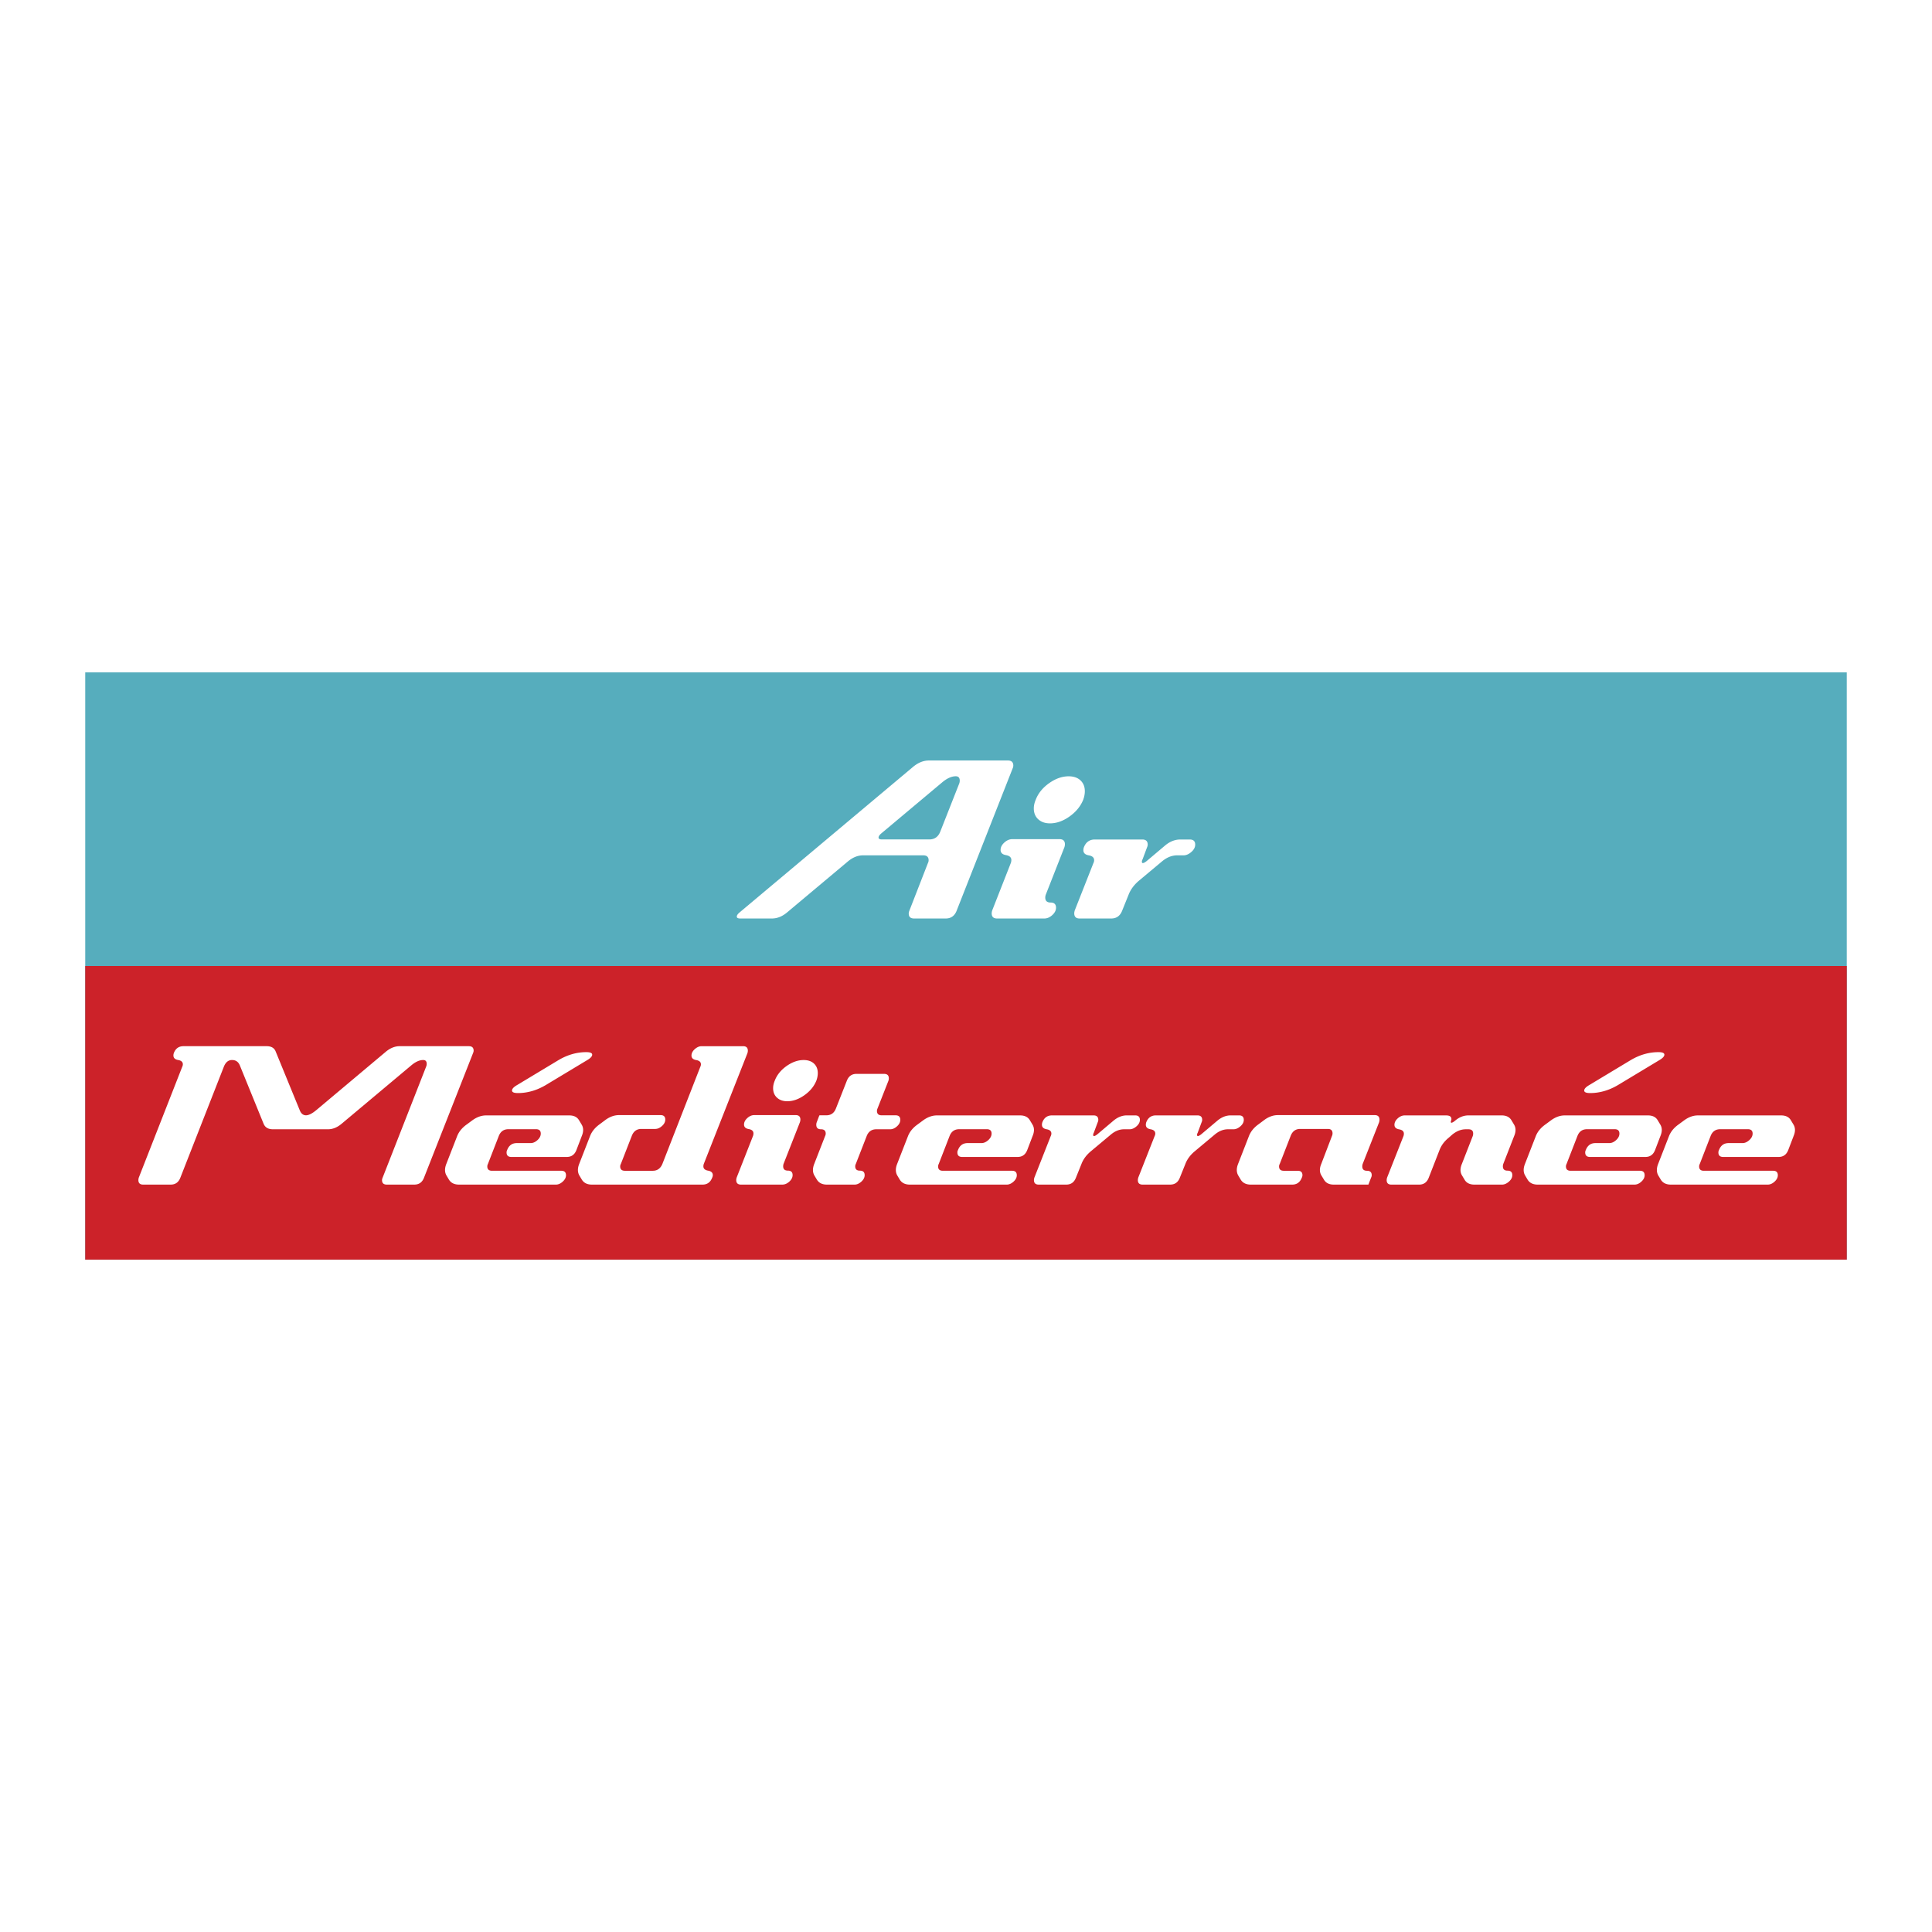
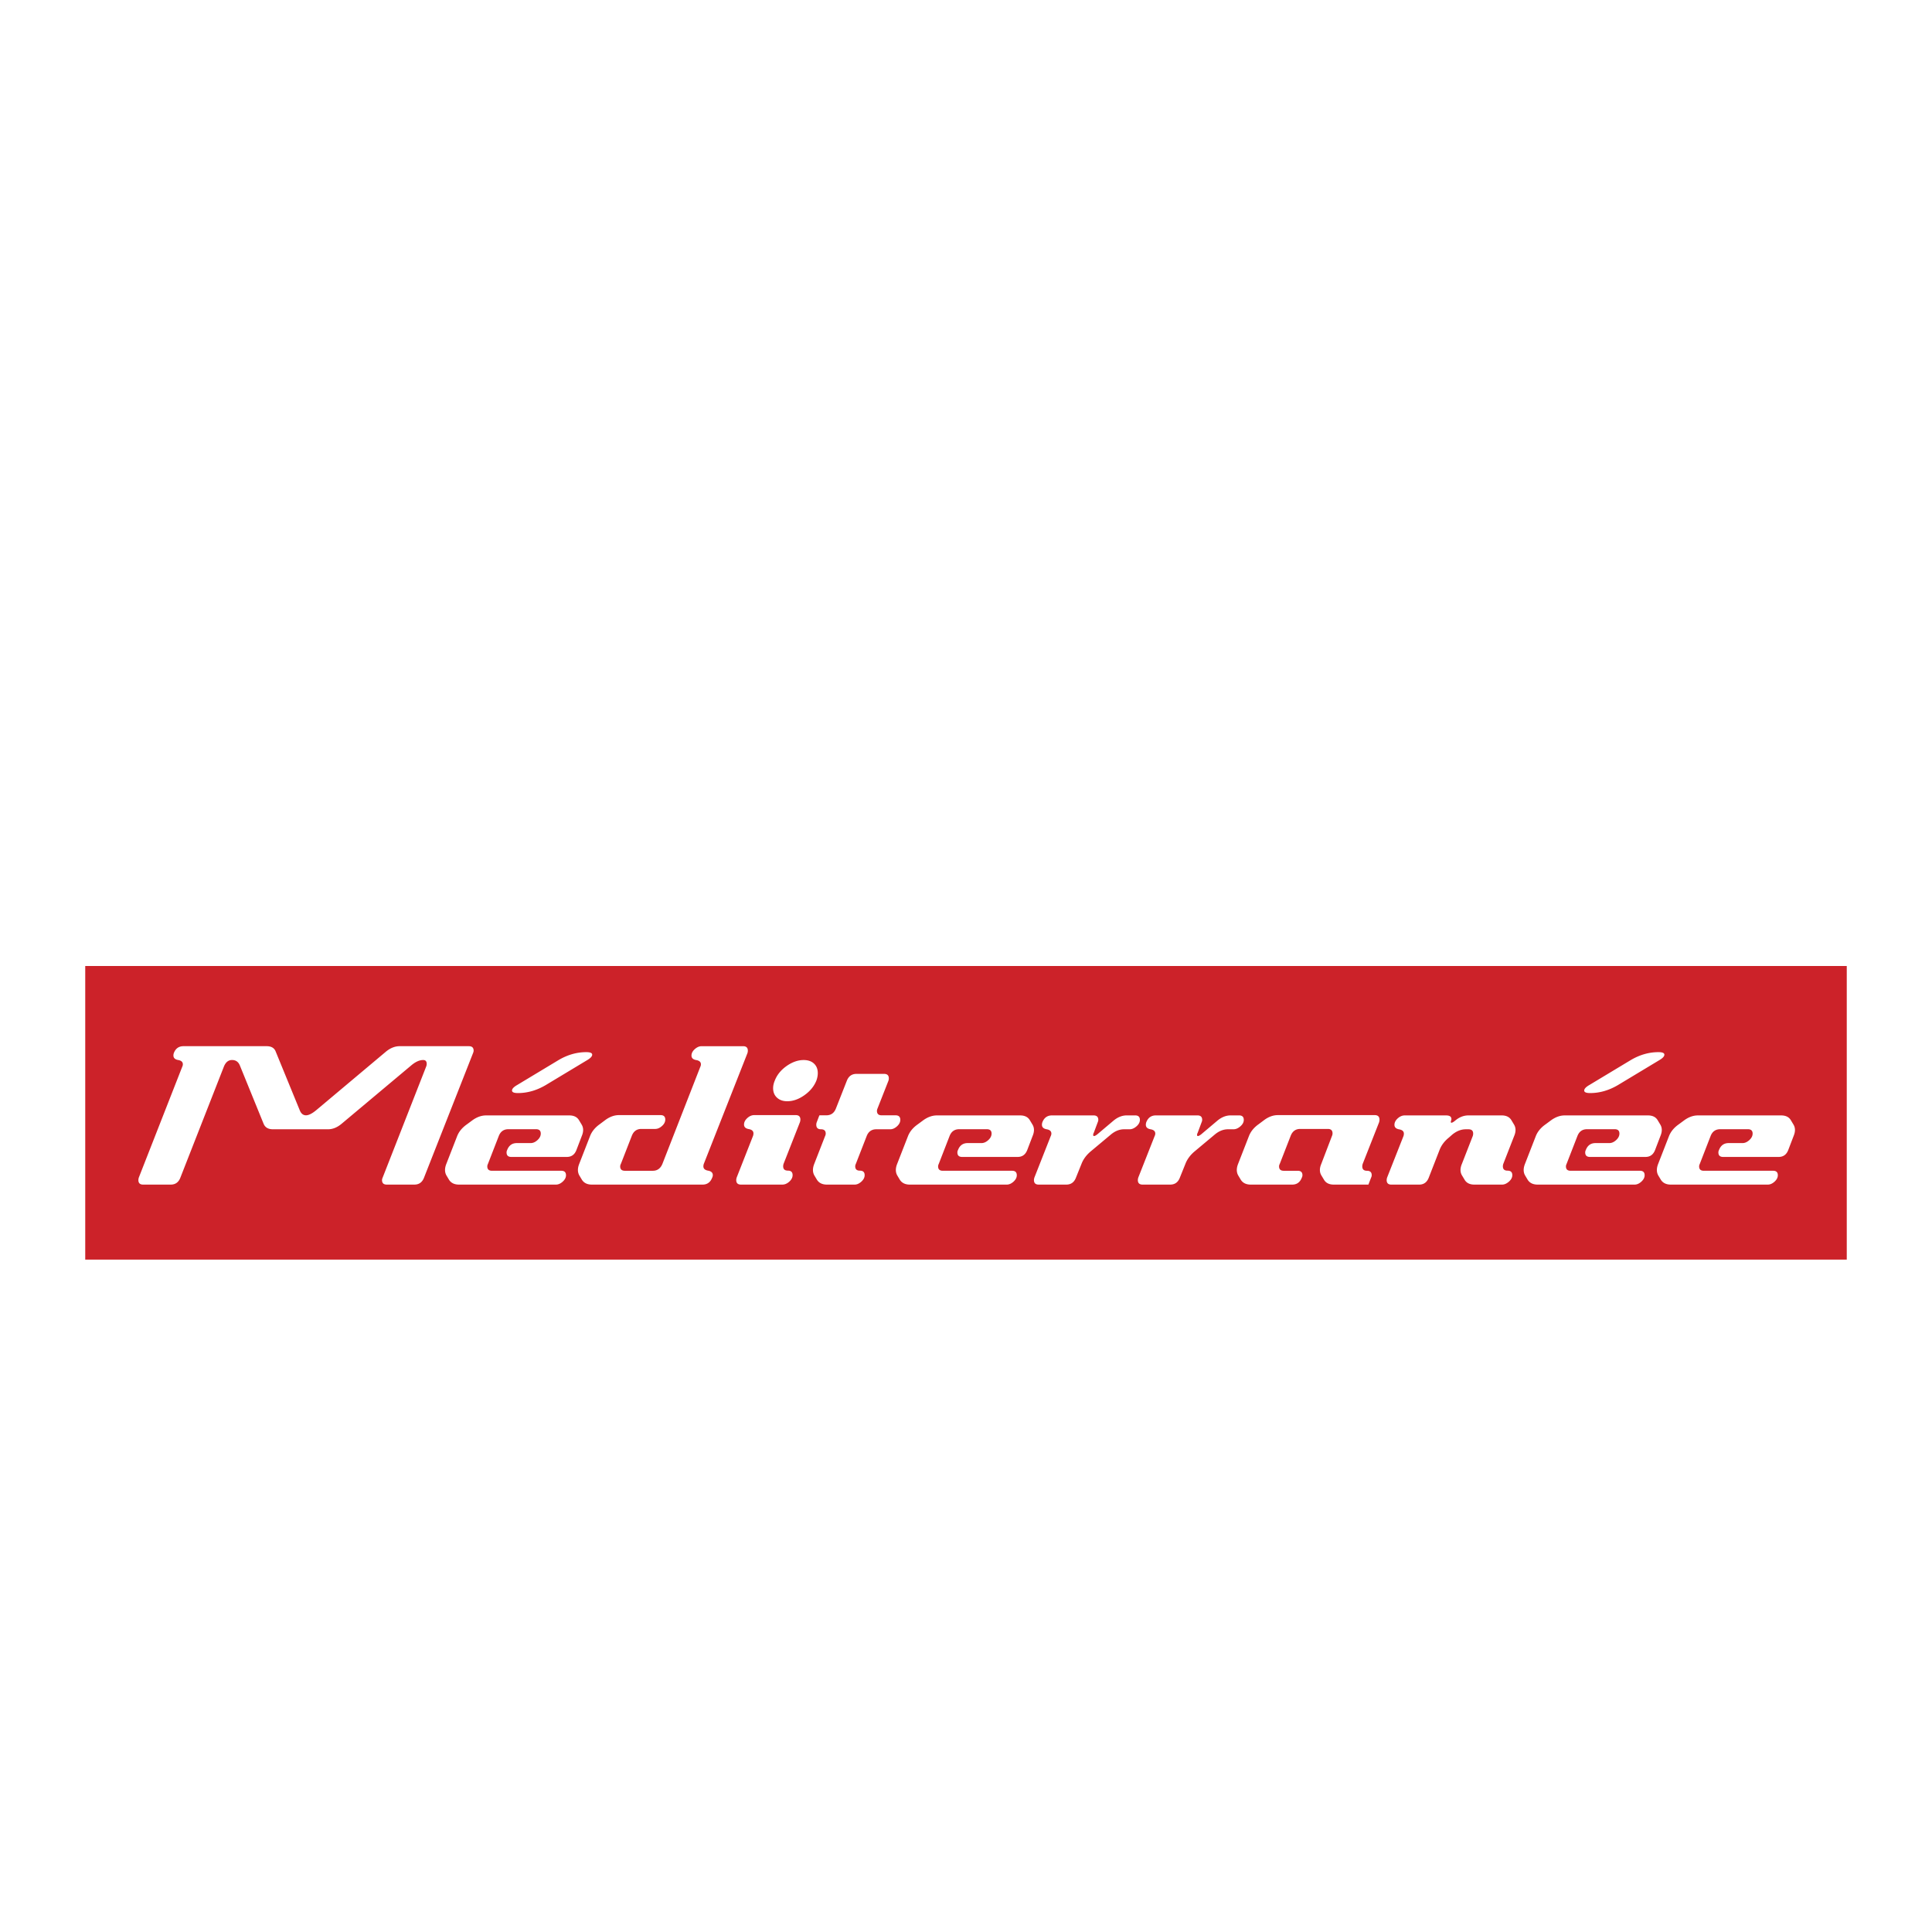
<svg xmlns="http://www.w3.org/2000/svg" width="2500" height="2500" viewBox="0 0 192.756 192.756">
-   <path fill="#fff" d="M0 192.756h192.756V0H0v192.756z" />
-   <path fill="#56adbd" d="M8.504 125.67h175.748V67.086H8.504v58.584z" />
  <path d="M95.45 90.846c-.202.529-.568.793-1.097.793h-3.15c-.359 0-.538-.164-.538-.49 0-.093.023-.195.069-.304l1.845-4.738a.614.614 0 0 0 .07-.28c0-.327-.179-.49-.537-.49h-5.998c-.53 0-1.035.203-1.518.607l-6.068 5.088c-.483.405-.988.607-1.517.607H73.86c-.232 0-.35-.062-.35-.187s.094-.265.28-.419l17.342-14.552c.498-.403 1.012-.606 1.541-.606h7.888c.358 0 .537.172.537.513a.724.724 0 0 1-.069.28L95.45 90.846zm-2.731-7.096c.529 0 .895-.264 1.098-.793l1.867-4.739a.828.828 0 0 0 .07-.326c0-.296-.132-.444-.398-.444-.42 0-.871.203-1.353.607l-6.068 5.088c-.187.157-.281.296-.281.42 0 .125.109.187.327.187h4.738zM105.36 90.562c0 .265-.125.511-.375.738-.248.226-.513.339-.793.339h-4.714c-.358 0-.537-.171-.537-.515 0-.079.017-.172.048-.281l1.866-4.754a.898.898 0 0 0 .048-.282c0-.265-.181-.429-.539-.492-.356-.062-.535-.234-.535-.515 0-.266.124-.511.373-.738.248-.226.514-.339.794-.339h4.714c.357 0 .538.172.538.515 0 .078-.017.172-.048.281l-1.867 4.754a.897.897 0 0 0-.047.282c0 .328.18.491.537.491s.537.172.537.516zm-1.774-8.822c-.295-.271-.443-.632-.443-1.081 0-.277.062-.565.188-.859.248-.651.695-1.204 1.342-1.663.646-.457 1.295-.685 1.948-.685.498 0 .891.136 1.179.407.288.271.433.631.433 1.081 0 .278-.055.565-.164.859-.265.65-.72 1.205-1.364 1.663-.646.456-1.295.685-1.949.685-.485 0-.873-.136-1.17-.407zM117.449 85.337c-.529 0-1.036.203-1.518.607l-2.288 1.914c-.498.42-.848.895-1.05 1.424l-.63 1.563c-.203.529-.568.794-1.097.794h-3.151c-.358 0-.537-.171-.537-.513 0-.078.016-.172.046-.281l1.868-4.738a.614.614 0 0 0 .07-.28c0-.264-.18-.428-.537-.49-.358-.062-.536-.232-.536-.513 0-.093.015-.187.046-.28.203-.524.568-.787 1.097-.787h4.738c.358 0 .537.171.537.512a.742.742 0 0 1-.07.28l-.442 1.187a.51.51 0 0 0-.07.232c0 .093.031.14.092.14.094 0 .226-.07.398-.21l1.819-1.536c.481-.403.988-.604 1.518-.604h.956c.358 0 .537.171.537.511 0 .264-.128.508-.385.732-.257.225-.518.337-.781.337h-.63v-.001z" fill-rule="evenodd" clip-rule="evenodd" fill="#fff" />
  <path fill="#cc2229" d="M8.504 125.67h175.748V96.378H8.504v29.292z" />
  <path d="M46.784 104.379c.313 0 .47.15.47.449 0 .068-.021.15-.061.246l-4.887 12.418c-.177.463-.498.695-.961.695h-2.76c-.313 0-.47-.15-.47-.451 0-.066.02-.148.062-.244l4.334-11.061a.723.723 0 0 0 .061-.287c0-.258-.116-.387-.348-.387-.368 0-.763.176-1.186.531l-6.95 5.826c-.437.367-.886.553-1.35.553h-5.52c-.464 0-.77-.186-.92-.553l-2.372-5.826c-.15-.355-.409-.531-.776-.531-.369 0-.641.225-.818.674l-4.335 11.061c-.177.463-.497.695-.96.695h-2.76c-.314 0-.47-.15-.47-.451a.93.93 0 0 1 .04-.244l4.335-11.061a.558.558 0 0 0 .061-.246c0-.23-.157-.375-.471-.428-.312-.055-.469-.205-.469-.451 0-.082.013-.162.041-.244.176-.455.497-.684.96-.684h8.301c.463 0 .763.178.899.529l2.392 5.838c.136.354.349.529.634.529.272 0 .62-.176 1.042-.529l6.952-5.838c.435-.352.886-.529 1.349-.529h6.911v.001zM52.951 114.045c.232 0 .457-.1.675-.299.218-.199.327-.416.327-.648 0-.289-.156-.436-.47-.436h-2.76c-.463 0-.783.227-.96.678l-1.084 2.791a.539.539 0 0 0-.061.246c0 .287.156.43.47.43h6.91c.313 0 .471.148.471.447 0 .229-.11.441-.328.639-.218.197-.443.295-.674.295h-9.67c-.464 0-.798-.164-1.002-.49l-.245-.41c-.192-.324-.198-.713-.021-1.162l1.083-2.779c.178-.449.498-.836.961-1.164l.552-.408c.45-.326.907-.49 1.37-.49h8.3c.464 0 .791.162.98.49l.246.408c.204.326.211.713.021 1.162l-.531 1.389c-.177.461-.497.693-.961.693h-5.54c-.314 0-.47-.15-.47-.449 0-.082.02-.162.061-.244.177-.459.498-.688.961-.688h1.389v-.001zM70.095 118.188h-11.04c-.464 0-.798-.164-1.002-.492l-.245-.408c-.19-.326-.198-.715-.02-1.166l1.083-2.779c.177-.455.498-.848.961-1.178l.552-.414c.45-.332.906-.496 1.37-.496h4.15c.313 0 .47.148.47.445 0 .23-.109.445-.327.641s-.442.293-.673.293h-1.388c-.463 0-.783.238-.96.711l-1.083 2.781a.514.514 0 0 0-.067.248c0 .289.157.434.471.434h2.781c.449 0 .77-.229.96-.686l3.783-9.688a.557.557 0 0 0 .06-.246c0-.229-.156-.371-.47-.426-.314-.055-.471-.203-.471-.447 0-.23.109-.445.328-.641.218-.195.443-.295.675-.295h4.15c.314 0 .47.15.47.449 0 .068-.013.15-.041.246l-4.354 11.047a.765.765 0 0 0-.041.246c0 .232.157.375.47.43.313.055.47.205.47.449a.558.558 0 0 1-.061.246c-.177.463-.497.696-.961.696zM79.078 117.242c0 .234-.109.449-.328.648-.217.197-.45.297-.695.297h-4.13c-.313 0-.47-.15-.47-.451 0-.07.014-.15.041-.246l1.636-4.166a.773.773 0 0 0 .04-.246c0-.232-.157-.375-.47-.43-.313-.055-.47-.205-.47-.451 0-.232.109-.447.327-.646s.45-.297.695-.297h4.13c.313 0 .471.148.471.449 0 .07-.014.15-.042.248l-1.636 4.164a.812.812 0 0 0-.04.246c0 .287.157.432.471.432s.47.15.47.449zm-1.555-7.726c-.259-.236-.389-.553-.389-.947 0-.242.055-.494.164-.752.218-.57.61-1.055 1.175-1.457.566-.398 1.135-.6 1.707-.6.437 0 .78.119 1.033.355.252.238.378.555.378.947 0 .244-.048.496-.143.754-.231.57-.63 1.055-1.196 1.455-.566.4-1.135.6-1.707.6-.421 0-.762-.117-1.022-.355zM82.443 111.275c.463 0 .784-.229.961-.691l1.083-2.752c.178-.459.498-.691.962-.691h2.759c.313 0 .47.15.47.449a.724.724 0 0 1-.041.242l-1.083 2.752a.646.646 0 0 0-.061.244c0 .301.156.447.47.447h1.39c.314 0 .471.152.471.451 0 .23-.11.447-.328.645-.218.197-.443.297-.674.297h-1.39c-.464 0-.784.225-.962.674l-1.083 2.779a.553.553 0 0 0-.062.246c0 .287.157.43.471.43.314 0 .47.15.47.449 0 .232-.11.447-.327.645-.219.197-.443.297-.674.297h-2.761c-.463 0-.797-.164-1.002-.492l-.245-.408c-.191-.326-.198-.715-.02-1.166l1.083-2.779a.547.547 0 0 0 .062-.246c0-.285-.157-.428-.47-.428-.315 0-.471-.15-.471-.451a.72.72 0 0 1 .042-.244l.266-.697s.23-.002.694-.002zM97.929 114.045c.23 0 .456-.1.674-.299s.327-.416.327-.648c0-.289-.156-.436-.47-.436h-2.759c-.464 0-.784.227-.961.678l-1.083 2.791a.54.54 0 0 0-.062.246c0 .287.156.43.471.43h6.909c.313 0 .47.148.47.447 0 .229-.108.441-.326.639-.219.197-.443.295-.676.295h-9.667c-.465 0-.798-.164-1.003-.49l-.245-.41c-.191-.324-.198-.713-.021-1.162l1.084-2.779c.177-.449.498-.836.961-1.164l.552-.408c.449-.326.906-.49 1.37-.49h8.299c.464 0 .79.162.981.49l.246.408c.205.326.211.713.02 1.162l-.531 1.389c-.178.461-.497.693-.961.693h-5.54c-.313 0-.47-.15-.47-.449 0-.082.019-.162.062-.244.177-.459.497-.688.961-.688h1.388v-.001zM112.154 112.668c-.464 0-.906.176-1.329.531l-2.004 1.676c-.436.367-.741.783-.92 1.246l-.552 1.371c-.177.463-.497.695-.961.695h-2.76c-.314 0-.47-.15-.47-.451 0-.066.013-.148.042-.244l1.635-4.15a.558.558 0 0 0 .061-.246c0-.232-.157-.375-.47-.428-.314-.057-.471-.205-.471-.451 0-.082.014-.162.041-.244.177-.459.498-.689.961-.689h4.149c.314 0 .472.148.472.447 0 .07-.021.152-.062.246l-.388 1.039a.463.463 0 0 0-.062.205c0 .08.027.121.082.121.081 0 .197-.061.348-.184l1.594-1.346c.422-.352.865-.529 1.329-.529h.838c.313 0 .471.148.471.447 0 .23-.112.445-.338.643-.224.195-.452.295-.684.295h-.552zM122.519 112.668c-.463 0-.906.176-1.328.531l-2.004 1.676c-.436.367-.742.783-.92 1.246l-.552 1.371c-.177.463-.497.695-.961.695h-2.759c-.314 0-.472-.15-.472-.451a.98.98 0 0 1 .041-.244l1.636-4.15a.547.547 0 0 0 .062-.246c0-.232-.157-.375-.47-.428-.314-.057-.471-.205-.471-.451a.83.83 0 0 1 .04-.244c.179-.459.498-.689.961-.689h4.15c.313 0 .47.148.47.447a.63.63 0 0 1-.061.246l-.388 1.039a.463.463 0 0 0-.062.205c0 .08.026.121.082.121.08 0 .197-.061.347-.184l1.595-1.346c.423-.352.865-.529 1.328-.529h.839c.312 0 .471.148.471.447 0 .23-.113.445-.338.643-.226.195-.453.295-.685.295h-.551zM136.526 118.188h-3.455c-.464 0-.789-.164-.98-.492l-.246-.408c-.204-.326-.211-.715-.02-1.166l1.065-2.785a.617.617 0 0 0 .058-.256c0-.299-.156-.447-.469-.447h-2.757c-.463 0-.783.238-.96.711l-1.083 2.781a.514.514 0 0 0-.067.248c0 .289.157.434.471.434h1.391c.312 0 .471.146.471.443 0 .08-.021.16-.062.242-.177.463-.498.695-.962.695h-4.129c-.464 0-.798-.164-1.002-.492l-.244-.408c-.191-.326-.199-.715-.021-1.166l1.083-2.779c.177-.455.497-.848.962-1.178l.553-.414c.447-.332.904-.496 1.368-.496h9.671c.312 0 .471.154.471.465 0 .07-.015.156-.042.254l-1.635 4.148a.817.817 0 0 0-.041.25c0 .291.157.436.469.436.313 0 .472.146.472.443 0 .08-.021.16-.062.242-.18.462-.268.695-.268.695zM150.412 116.797c.312 0 .471.15.471.449 0 .232-.113.447-.338.645-.224.197-.452.297-.685.297h-2.76c-.464 0-.791-.164-.981-.492l-.245-.408c-.204-.326-.212-.715-.021-1.166l1.084-2.779a.783.783 0 0 0 .041-.246c0-.285-.157-.428-.47-.428h-.266c-.464 0-.913.176-1.351.531l-.347.307c-.437.354-.743.764-.92 1.227l-1.077 2.762c-.178.461-.498.693-.962.693h-2.766c-.313 0-.471-.15-.471-.451a.98.98 0 0 1 .041-.244l1.636-4.146a.77.77 0 0 0 .04-.244c0-.23-.157-.375-.47-.428-.312-.057-.47-.205-.47-.451 0-.232.108-.445.327-.645.218-.195.449-.295.694-.295h4.13c.355 0 .532.121.532.365 0 .041-.01.09-.031.152a.474.474 0 0 0-.029.131c0 .055.019.082.061.082.081 0 .211-.074.388-.223.409-.34.846-.508 1.31-.508h3.312c.464 0 .79.164.981.49l.245.408c.205.328.212.715.021 1.164l-1.084 2.777a.799.799 0 0 0-.04.244c0 .287.157.43.47.43zM160.569 114.045c.231 0 .456-.1.675-.299.217-.199.326-.416.326-.648 0-.289-.155-.436-.47-.436h-2.76c-.463 0-.784.227-.96.678l-1.084 2.791a.54.54 0 0 0-.062.246c0 .287.156.43.471.43h6.909c.313 0 .471.148.471.447 0 .229-.109.441-.327.639s-.443.295-.675.295h-9.669c-.464 0-.799-.164-1.002-.49l-.245-.41c-.191-.324-.199-.713-.021-1.162l1.083-2.779c.177-.449.498-.836.963-1.164l.552-.408c.447-.326.904-.49 1.369-.49h8.301c.463 0 .789.162.979.49l.246.408c.204.326.21.713.02 1.162l-.53 1.389c-.179.461-.497.693-.961.693h-5.54c-.314 0-.472-.15-.472-.449 0-.082.021-.162.062-.244.177-.459.497-.688.961-.688h1.39v-.001zM173.857 114.045c.232 0 .456-.1.675-.299s.328-.416.328-.648c0-.289-.157-.436-.471-.436h-2.761c-.462 0-.783.227-.96.678l-1.083 2.791a.54.54 0 0 0-.062.246c0 .287.156.43.471.43h6.91c.312 0 .47.148.47.447 0 .229-.109.441-.327.639s-.443.295-.676.295h-9.669c-.464 0-.798-.164-1.001-.49l-.246-.41c-.19-.324-.197-.713-.021-1.162l1.083-2.779c.179-.449.498-.836.961-1.164l.554-.408c.447-.326.904-.49 1.368-.49h8.301c.464 0 .791.162.98.49l.245.408c.205.326.211.713.021 1.162l-.531 1.389c-.177.461-.497.693-.961.693h-5.54c-.313 0-.47-.15-.47-.449 0-.082.02-.162.062-.244.177-.459.497-.688.96-.688h1.39v-.001zM59.083 105.225c0 .168-.169.35-.505.547l-4.126 2.484c-.898.531-1.825.799-2.779.799-.393 0-.589-.084-.589-.252s.168-.352.506-.547l4.125-2.484c.898-.533 1.824-.799 2.779-.799.392 0 .589.084.589.252zM166.055 105.225c0 .168-.167.35-.505.547l-4.125 2.484c-.898.531-1.825.799-2.779.799-.392 0-.589-.084-.589-.252s.168-.352.506-.547l4.126-2.484c.897-.533 1.823-.799 2.778-.799.391 0 .588.084.588.252z" fill-rule="evenodd" clip-rule="evenodd" fill="#fff" />
</svg>